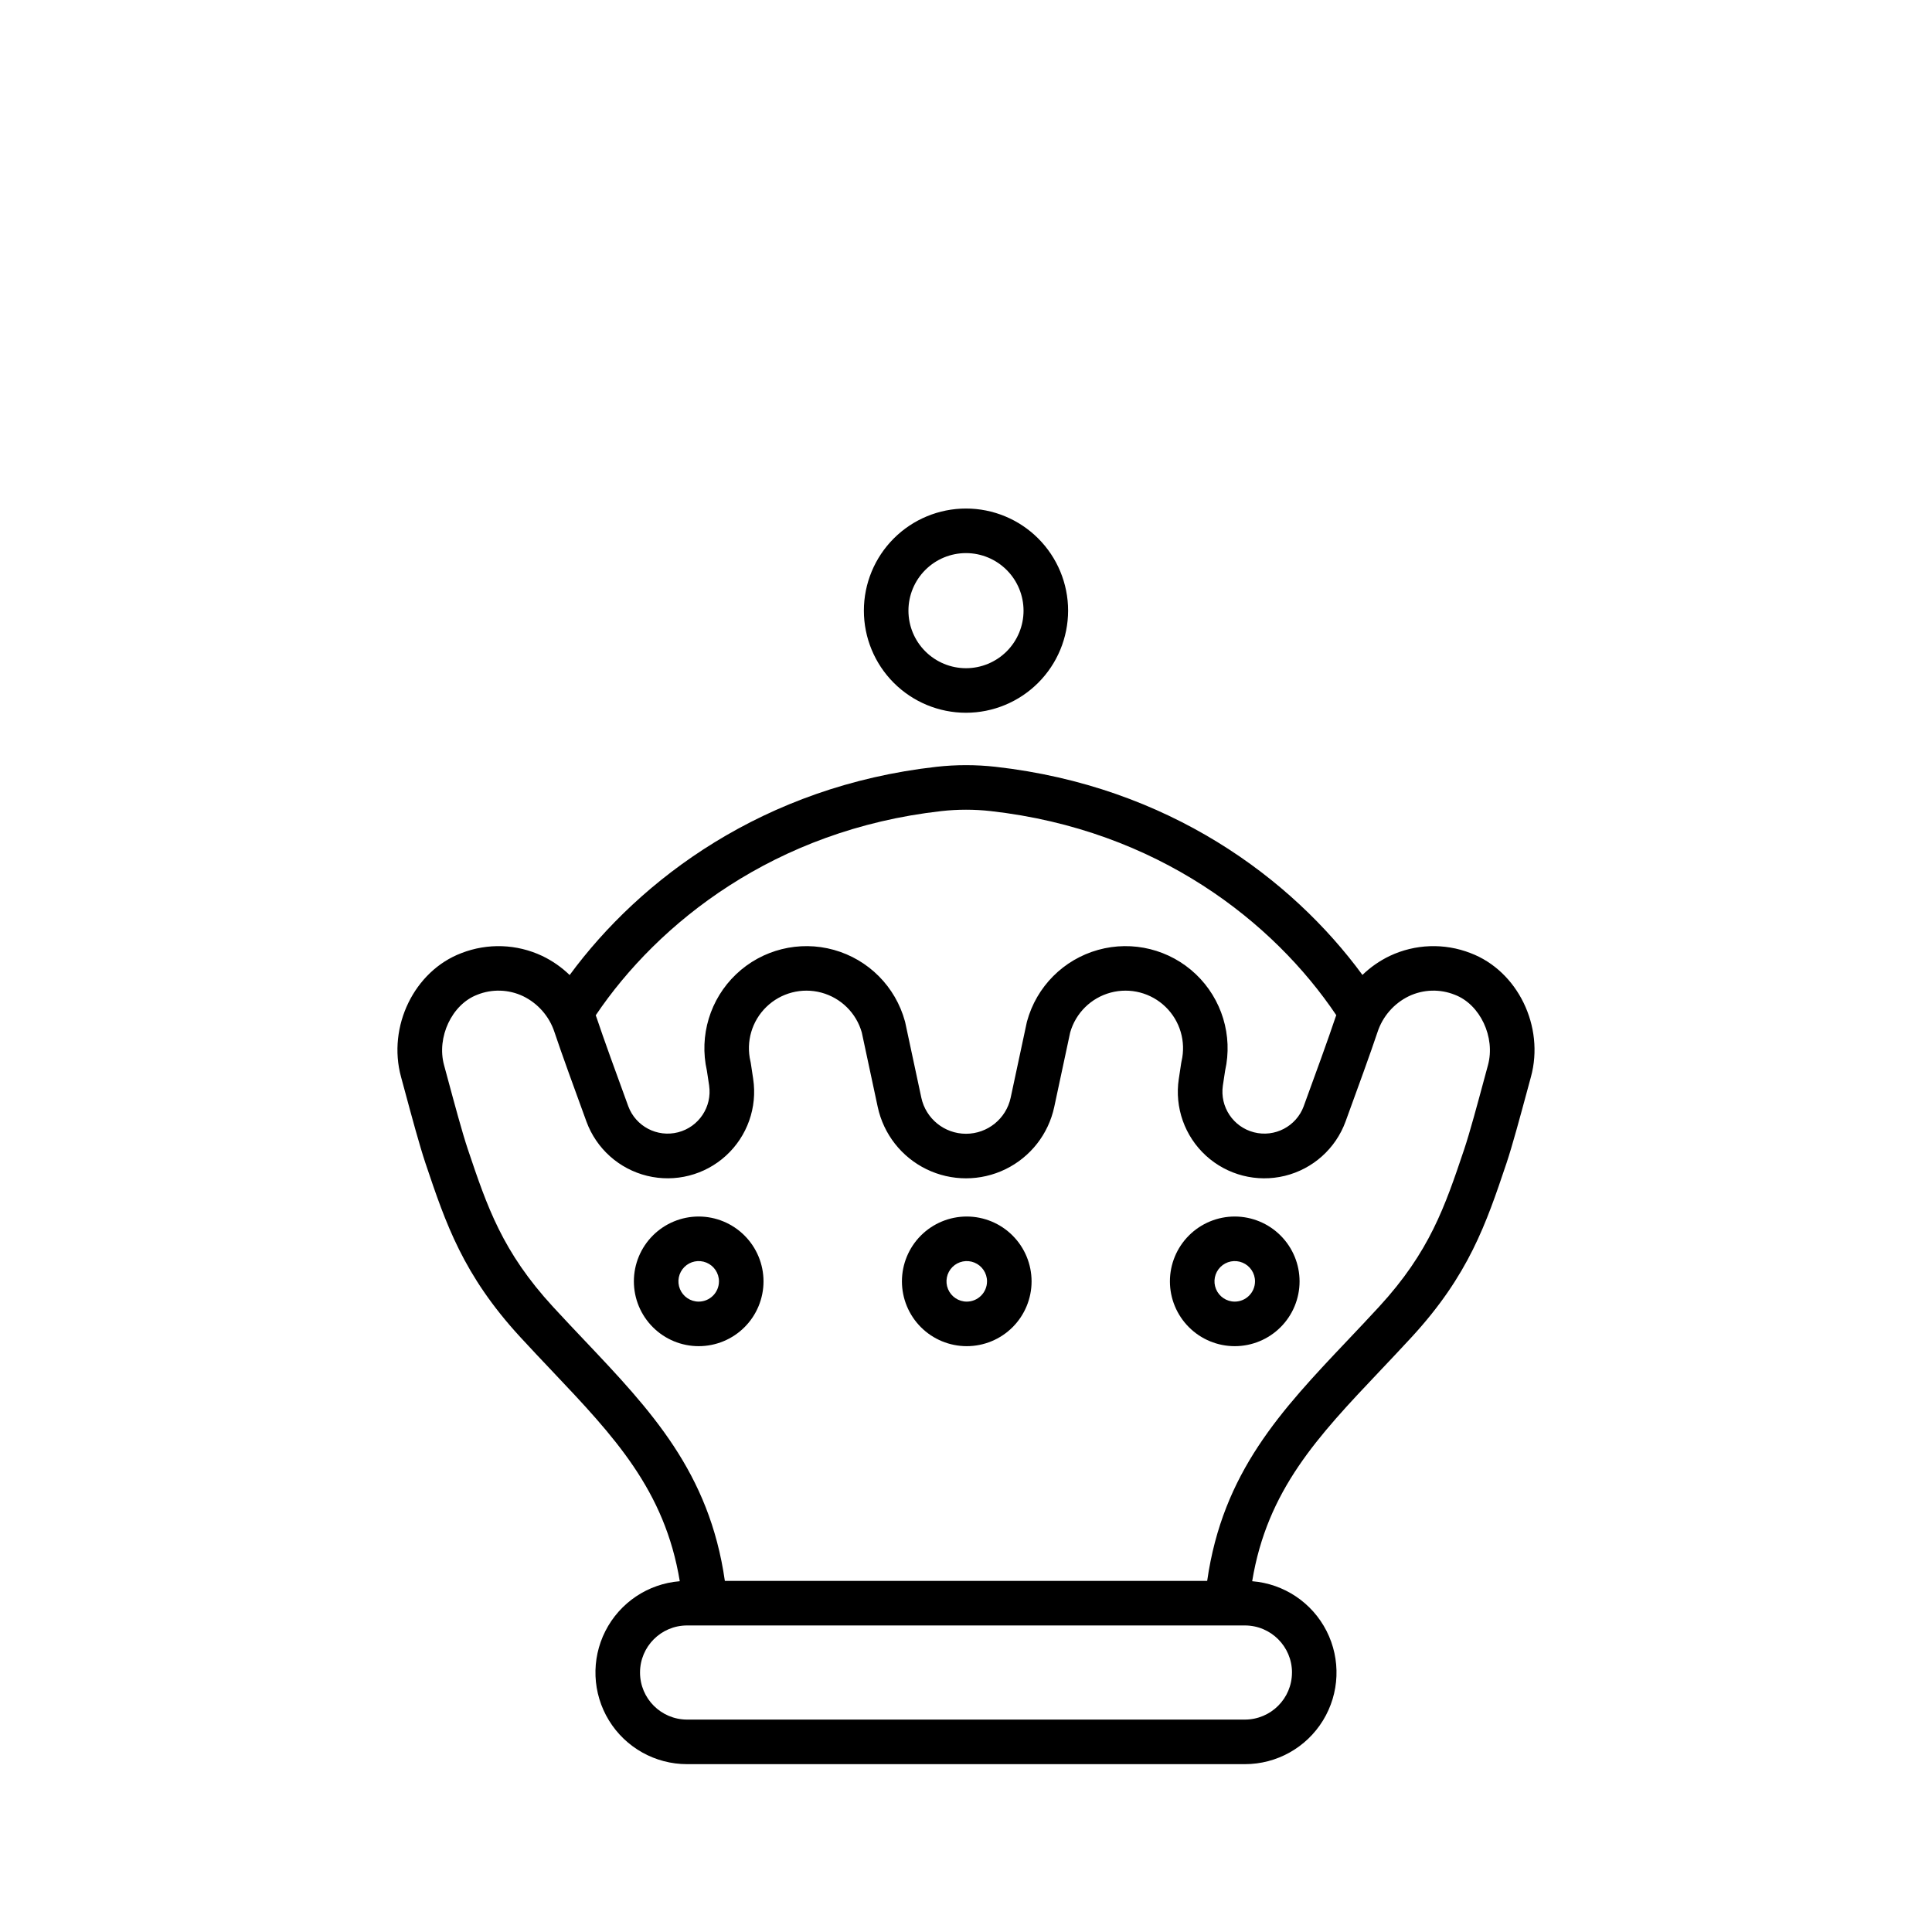
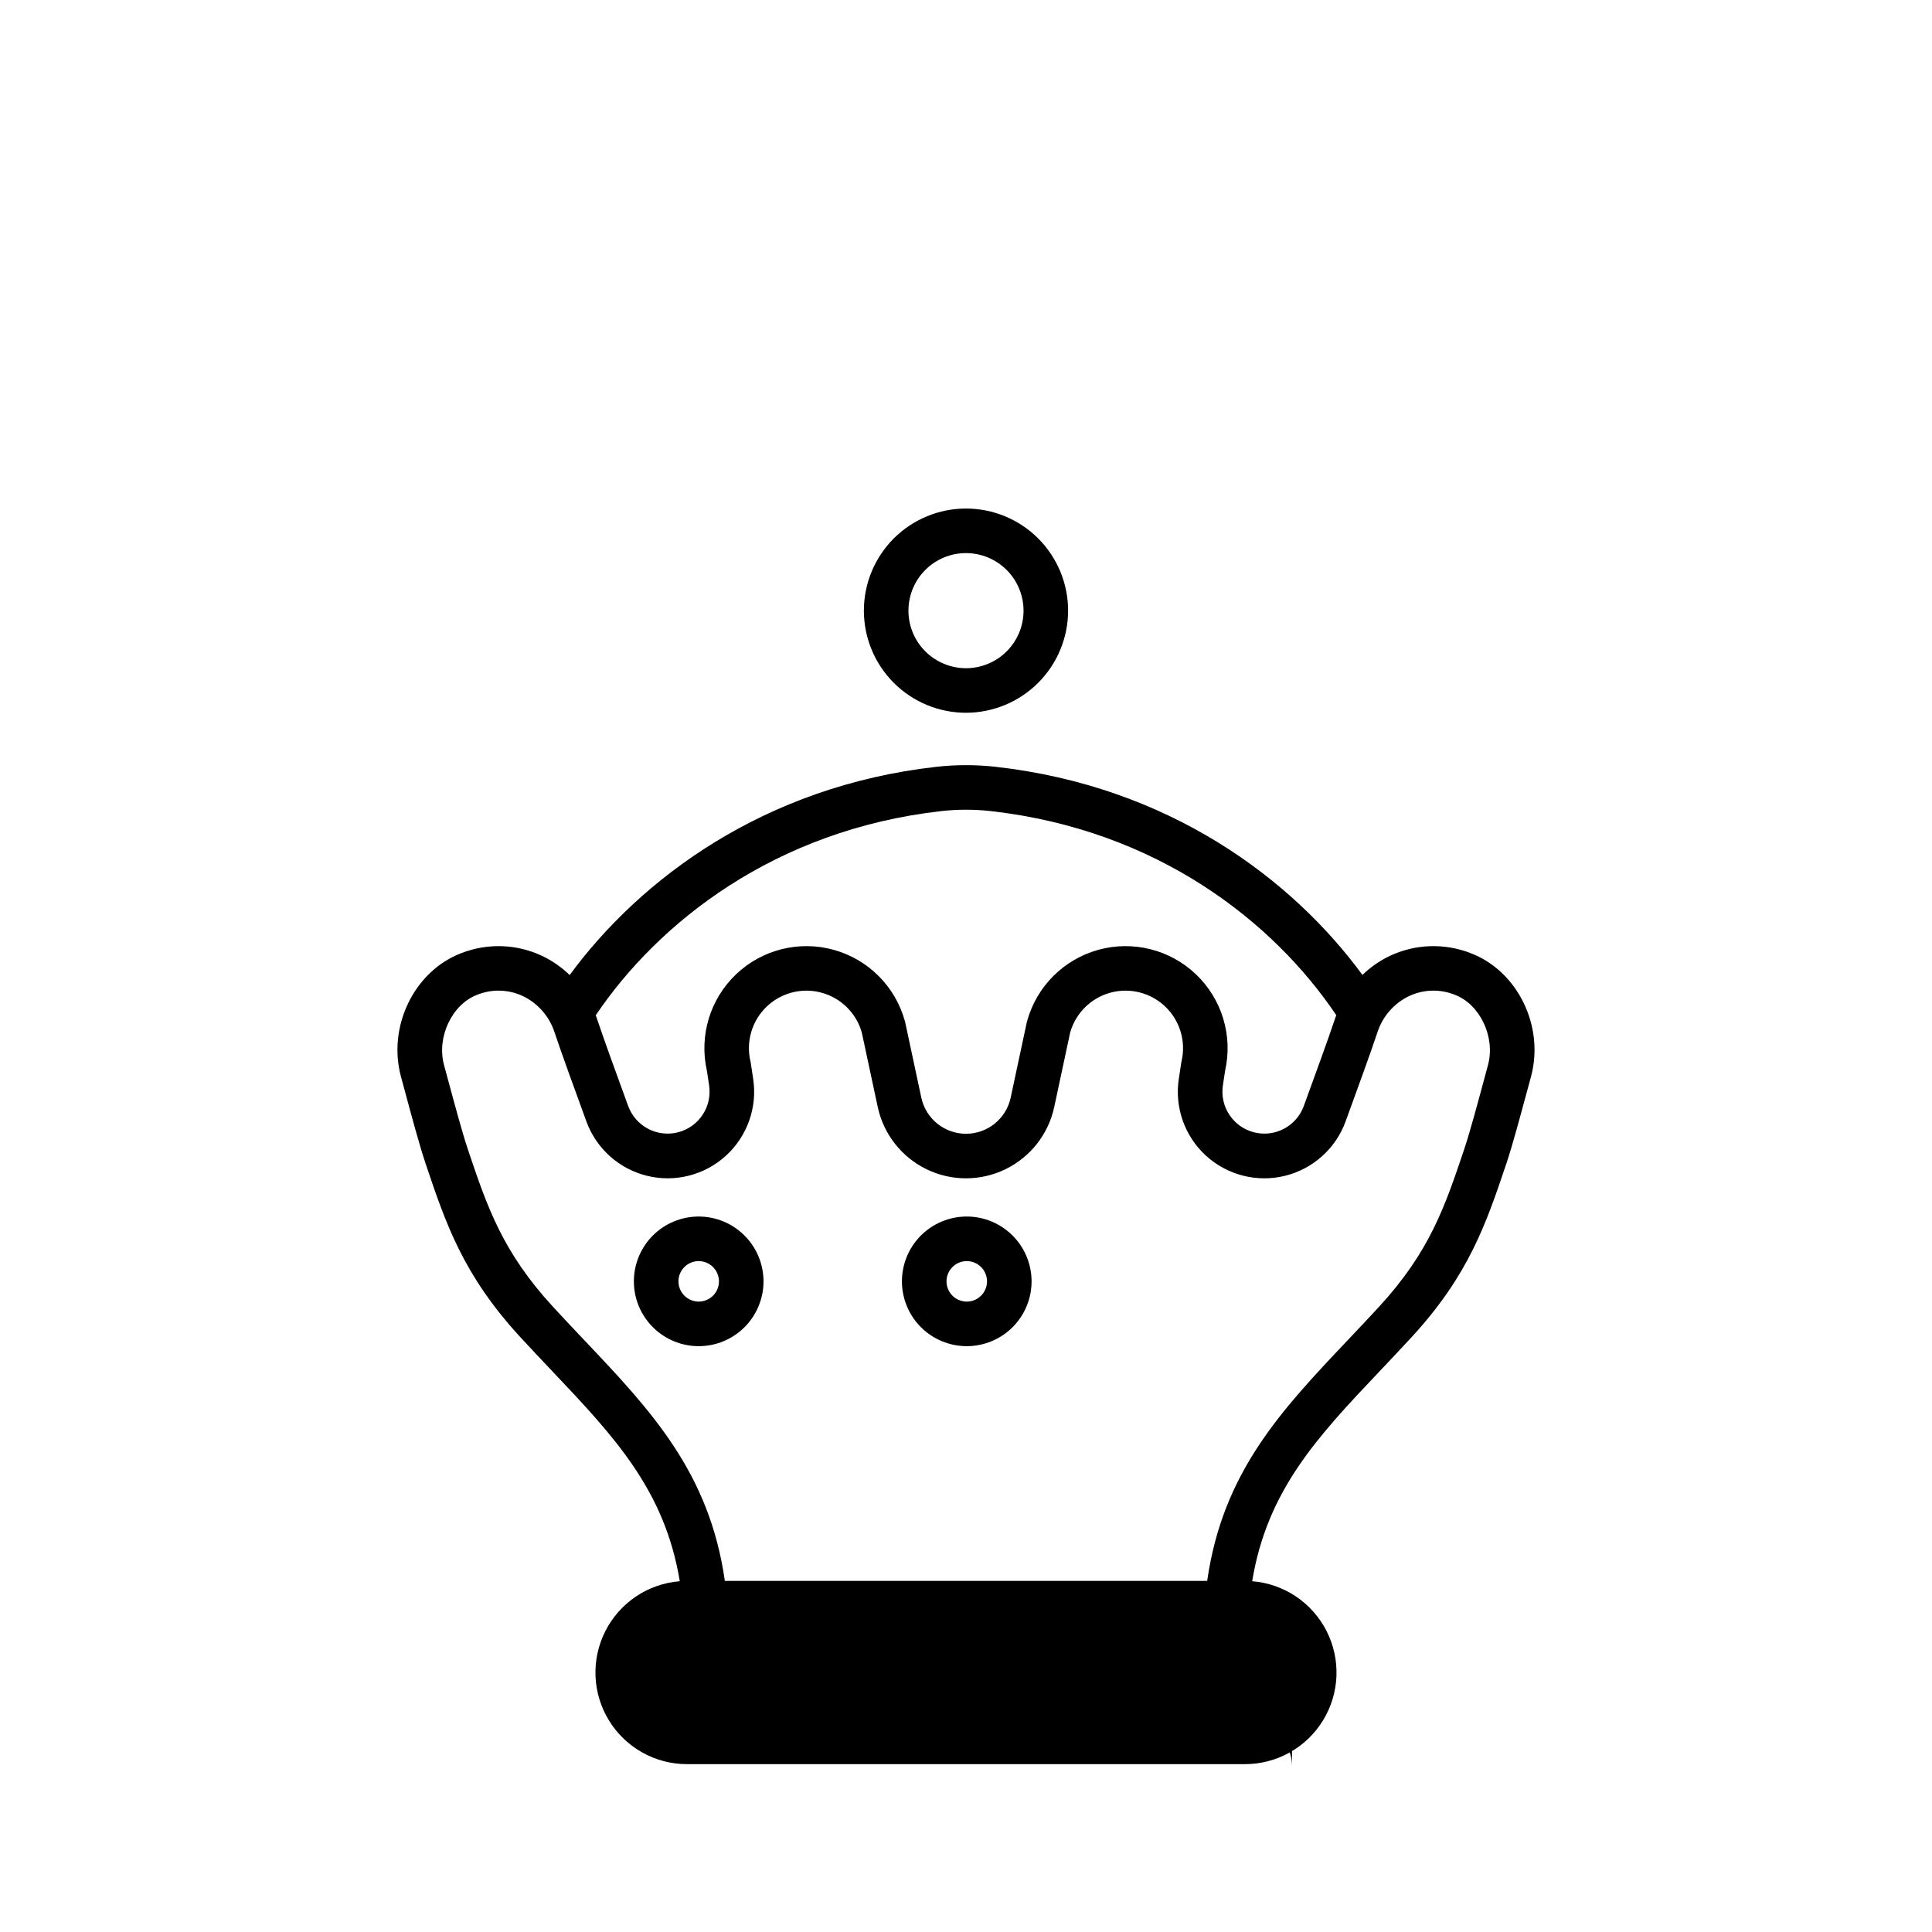
<svg xmlns="http://www.w3.org/2000/svg" fill="#000000" width="800px" height="800px" version="1.1" viewBox="144 144 512 512">
  <g>
    <path d="m400 332.89c-7.18 0-14.062-2.852-19.137-7.926-5.074-5.074-7.926-11.957-7.926-19.137 0-7.176 2.852-14.059 7.926-19.133 5.074-5.074 11.957-7.926 19.137-7.926 7.176 0 14.059 2.852 19.133 7.926 5.074 5.074 7.926 11.957 7.926 19.133-0.008 7.176-2.859 14.055-7.934 19.129-5.074 5.07-11.953 7.926-19.125 7.934zm0-42.312c-4.047 0-7.926 1.605-10.785 4.465-2.863 2.863-4.469 6.742-4.469 10.785 0 4.047 1.605 7.926 4.469 10.785 2.859 2.859 6.738 4.469 10.785 4.469 4.043 0 7.922-1.609 10.785-4.469 2.859-2.859 4.465-6.738 4.465-10.785-0.004-4.043-1.613-7.918-4.473-10.777s-6.734-4.469-10.777-4.473z" />
-     <path d="m533.73 396.59c-6.945-2.711-14.699-2.438-21.438 0.746-2.664 1.277-5.106 2.977-7.231 5.031-18.734-25.539-51.398-50.004-97.219-55.156-5.207-0.582-10.465-0.582-15.676 0-45.75 5.141-78.5 29.75-97.203 55.188h0.004c-2.133-2.07-4.586-3.777-7.266-5.062-6.738-3.184-14.492-3.457-21.438-0.746-12.473 4.731-19.641 19.449-15.98 32.816 0.32 1.164 0.699 2.57 1.117 4.121 1.609 5.973 3.816 14.156 5.352 18.723l0.066 0.191c5.312 15.789 9.906 29.422 25.047 45.883 2.871 3.121 5.695 6.102 8.43 8.988 16.453 17.367 29.879 31.559 33.855 55.73v-0.004c-8.418 0.672-15.883 5.668-19.711 13.195-3.828 7.527-3.473 16.504 0.945 23.703 4.414 7.199 12.254 11.586 20.699 11.582h147.83-0.004c8.445 0.004 16.285-4.383 20.699-11.582 4.418-7.199 4.773-16.176 0.945-23.703-3.828-7.527-11.293-12.523-19.711-13.195 3.973-24.176 17.406-38.363 33.855-55.73 2.734-2.887 5.559-5.867 8.43-8.988 15.145-16.461 19.734-30.094 25.047-45.883l0.066-0.191c1.535-4.566 3.738-12.75 5.352-18.723 0.418-1.551 0.797-2.957 1.117-4.121 3.664-13.363-3.504-28.086-15.98-32.812zm-140.24-37.645c4.332-0.484 8.703-0.484 13.035 0 44.293 4.977 75.07 29.504 91.602 54.086-0.098 0.258-0.195 0.512-0.281 0.773-1.629 4.922-5.441 15.422-8.352 23.363l0.004 0.004c-1.98 5.332-7.668 8.312-13.18 6.902-5.516-1.414-9.07-6.758-8.246-12.387l0.598-3.949c2.09-9.289-0.852-18.992-7.75-25.555-6.902-6.559-16.742-9.012-25.91-6.453-9.172 2.559-16.324 9.746-18.832 18.934-0.027 0.105-0.055 0.211-0.078 0.316l-4.258 19.902c-1.191 5.586-6.129 9.578-11.84 9.578-5.715 0-10.648-3.992-11.844-9.578l-4.258-19.902c-0.023-0.105-0.051-0.211-0.078-0.316-2.508-9.188-9.66-16.375-18.828-18.934-9.172-2.559-19.012-0.105-25.91 6.453-6.902 6.562-9.844 16.266-7.75 25.555l0.598 3.949h-0.004c0.828 5.629-2.731 10.973-8.242 12.387-5.516 1.41-11.203-1.57-13.184-6.902-2.91-7.945-6.723-18.445-8.352-23.363-0.086-0.25-0.18-0.5-0.27-0.75 16.488-24.465 47.383-49.141 91.609-54.113zm92.898 228.29c-0.008 6.887-5.59 12.465-12.477 12.473h-147.82c-6.891 0-12.477-5.582-12.477-12.473 0-6.891 5.586-12.473 12.477-12.473h147.83-0.004c6.887 0.008 12.469 5.586 12.477 12.473zm51.938-160.95c-0.324 1.18-0.707 2.602-1.129 4.172-1.57 5.824-3.719 13.805-5.141 18.027l-0.062 0.191c-5.086 15.109-9.105 27.043-22.547 41.652-2.812 3.059-5.609 6.008-8.312 8.863-17.633 18.617-33.105 34.98-37.219 63.762h-127.82c-4.113-28.785-19.582-45.152-37.219-63.762-2.703-2.856-5.5-5.805-8.312-8.863-13.445-14.613-17.461-26.547-22.547-41.652l-0.062-0.191c-1.422-4.223-3.57-12.203-5.141-18.027-0.422-1.57-0.809-2.992-1.129-4.172-2.027-7.398 2.074-16.113 8.777-18.656h-0.012c3.934-1.586 8.352-1.449 12.18 0.371 3.945 1.918 6.945 5.356 8.312 9.523 1.68 5.062 5.535 15.688 8.473 23.707 2.629 7.176 8.66 12.566 16.086 14.379 7.422 1.812 15.262-0.191 20.898-5.348 5.641-5.156 8.344-12.781 7.203-20.34l-0.629-4.172c-0.023-0.16-0.055-0.316-0.09-0.473h-0.004c-1.23-5.223 0.375-10.707 4.227-14.441 3.852-3.738 9.387-5.172 14.566-3.781 5.184 1.395 9.254 5.406 10.715 10.57l4.219 19.73v-0.004c1.539 7.195 6.305 13.277 12.914 16.5 6.613 3.223 14.34 3.223 20.953 0 6.613-3.223 11.375-9.305 12.914-16.5l4.219-19.73v0.004c1.465-5.164 5.531-9.176 10.715-10.57 5.184-1.391 10.715 0.043 14.566 3.781 3.852 3.734 5.457 9.219 4.227 14.441-0.039 0.156-0.066 0.312-0.09 0.473l-0.629 4.172-0.004 0.004c-1.141 7.555 1.559 15.184 7.199 20.34s13.48 7.16 20.906 5.348c7.422-1.812 13.457-7.207 16.086-14.383 2.938-8.023 6.793-18.648 8.473-23.707 1.363-4.168 4.363-7.606 8.309-9.523 3.828-1.82 8.246-1.957 12.18-0.371 6.707 2.543 10.809 11.258 8.781 18.656z" />
+     <path d="m533.73 396.59c-6.945-2.711-14.699-2.438-21.438 0.746-2.664 1.277-5.106 2.977-7.231 5.031-18.734-25.539-51.398-50.004-97.219-55.156-5.207-0.582-10.465-0.582-15.676 0-45.75 5.141-78.5 29.75-97.203 55.188h0.004c-2.133-2.07-4.586-3.777-7.266-5.062-6.738-3.184-14.492-3.457-21.438-0.746-12.473 4.731-19.641 19.449-15.98 32.816 0.32 1.164 0.699 2.57 1.117 4.121 1.609 5.973 3.816 14.156 5.352 18.723l0.066 0.191c5.312 15.789 9.906 29.422 25.047 45.883 2.871 3.121 5.695 6.102 8.43 8.988 16.453 17.367 29.879 31.559 33.855 55.73v-0.004c-8.418 0.672-15.883 5.668-19.711 13.195-3.828 7.527-3.473 16.504 0.945 23.703 4.414 7.199 12.254 11.586 20.699 11.582h147.83-0.004c8.445 0.004 16.285-4.383 20.699-11.582 4.418-7.199 4.773-16.176 0.945-23.703-3.828-7.527-11.293-12.523-19.711-13.195 3.973-24.176 17.406-38.363 33.855-55.73 2.734-2.887 5.559-5.867 8.43-8.988 15.145-16.461 19.734-30.094 25.047-45.883l0.066-0.191c1.535-4.566 3.738-12.75 5.352-18.723 0.418-1.551 0.797-2.957 1.117-4.121 3.664-13.363-3.504-28.086-15.98-32.812zm-140.24-37.645c4.332-0.484 8.703-0.484 13.035 0 44.293 4.977 75.07 29.504 91.602 54.086-0.098 0.258-0.195 0.512-0.281 0.773-1.629 4.922-5.441 15.422-8.352 23.363l0.004 0.004c-1.98 5.332-7.668 8.312-13.18 6.902-5.516-1.414-9.07-6.758-8.246-12.387l0.598-3.949c2.09-9.289-0.852-18.992-7.75-25.555-6.902-6.559-16.742-9.012-25.91-6.453-9.172 2.559-16.324 9.746-18.832 18.934-0.027 0.105-0.055 0.211-0.078 0.316l-4.258 19.902c-1.191 5.586-6.129 9.578-11.84 9.578-5.715 0-10.648-3.992-11.844-9.578l-4.258-19.902c-0.023-0.105-0.051-0.211-0.078-0.316-2.508-9.188-9.66-16.375-18.828-18.934-9.172-2.559-19.012-0.105-25.91 6.453-6.902 6.562-9.844 16.266-7.75 25.555l0.598 3.949h-0.004c0.828 5.629-2.731 10.973-8.242 12.387-5.516 1.41-11.203-1.57-13.184-6.902-2.91-7.945-6.723-18.445-8.352-23.363-0.086-0.25-0.18-0.5-0.27-0.75 16.488-24.465 47.383-49.141 91.609-54.113zm92.898 228.29c-0.008 6.887-5.59 12.465-12.477 12.473h-147.82h147.83-0.004c6.887 0.008 12.469 5.586 12.477 12.473zm51.938-160.95c-0.324 1.18-0.707 2.602-1.129 4.172-1.57 5.824-3.719 13.805-5.141 18.027l-0.062 0.191c-5.086 15.109-9.105 27.043-22.547 41.652-2.812 3.059-5.609 6.008-8.312 8.863-17.633 18.617-33.105 34.98-37.219 63.762h-127.82c-4.113-28.785-19.582-45.152-37.219-63.762-2.703-2.856-5.5-5.805-8.312-8.863-13.445-14.613-17.461-26.547-22.547-41.652l-0.062-0.191c-1.422-4.223-3.57-12.203-5.141-18.027-0.422-1.57-0.809-2.992-1.129-4.172-2.027-7.398 2.074-16.113 8.777-18.656h-0.012c3.934-1.586 8.352-1.449 12.18 0.371 3.945 1.918 6.945 5.356 8.312 9.523 1.68 5.062 5.535 15.688 8.473 23.707 2.629 7.176 8.66 12.566 16.086 14.379 7.422 1.812 15.262-0.191 20.898-5.348 5.641-5.156 8.344-12.781 7.203-20.34l-0.629-4.172c-0.023-0.16-0.055-0.316-0.09-0.473h-0.004c-1.23-5.223 0.375-10.707 4.227-14.441 3.852-3.738 9.387-5.172 14.566-3.781 5.184 1.395 9.254 5.406 10.715 10.57l4.219 19.73v-0.004c1.539 7.195 6.305 13.277 12.914 16.5 6.613 3.223 14.34 3.223 20.953 0 6.613-3.223 11.375-9.305 12.914-16.5l4.219-19.73v0.004c1.465-5.164 5.531-9.176 10.715-10.57 5.184-1.391 10.715 0.043 14.566 3.781 3.852 3.734 5.457 9.219 4.227 14.441-0.039 0.156-0.066 0.312-0.09 0.473l-0.629 4.172-0.004 0.004c-1.141 7.555 1.559 15.184 7.199 20.34s13.48 7.16 20.906 5.348c7.422-1.812 13.457-7.207 16.086-14.383 2.938-8.023 6.793-18.648 8.473-23.707 1.363-4.168 4.363-7.606 8.309-9.523 3.828-1.82 8.246-1.957 12.18-0.371 6.707 2.543 10.809 11.258 8.781 18.656z" />
    <path d="m400.2 466.39c-4.555 0-8.926 1.812-12.148 5.031-3.219 3.223-5.031 7.594-5.031 12.148 0 4.559 1.812 8.926 5.031 12.148 3.223 3.223 7.594 5.031 12.148 5.031 4.555 0 8.926-1.809 12.148-5.031 3.219-3.223 5.031-7.59 5.031-12.148-0.008-4.555-1.816-8.922-5.039-12.141-3.219-3.223-7.586-5.031-12.141-5.039zm0 22.551c-2.172 0-4.129-1.309-4.961-3.316-0.832-2.004-0.371-4.316 1.164-5.852 1.535-1.535 3.844-1.996 5.852-1.164s3.316 2.789 3.316 4.961c-0.004 2.965-2.406 5.367-5.371 5.371z" />
-     <path d="m471.22 466.39c-4.555 0-8.926 1.812-12.145 5.031-3.223 3.223-5.035 7.594-5.035 12.148 0 4.559 1.812 8.926 5.035 12.148 3.219 3.223 7.59 5.031 12.145 5.031 4.559 0 8.926-1.809 12.148-5.031s5.031-7.59 5.031-12.148c-0.004-4.555-1.816-8.922-5.039-12.141-3.219-3.223-7.586-5.031-12.141-5.039zm0 22.551c-2.172 0-4.129-1.309-4.961-3.316-0.832-2.004-0.371-4.316 1.164-5.852 1.535-1.535 3.848-1.996 5.852-1.164 2.008 0.832 3.316 2.789 3.316 4.961-0.004 2.965-2.406 5.367-5.371 5.371z" />
    <path d="m329.16 466.39c-4.555 0-8.926 1.812-12.145 5.031-3.223 3.223-5.031 7.594-5.031 12.148 0 4.559 1.809 8.926 5.031 12.148 3.219 3.223 7.59 5.031 12.145 5.031 4.559 0 8.926-1.809 12.148-5.031s5.031-7.59 5.031-12.148c-0.004-4.555-1.816-8.922-5.039-12.141-3.219-3.223-7.586-5.031-12.141-5.039zm0 22.551c-2.172 0-4.129-1.309-4.961-3.316-0.832-2.004-0.371-4.316 1.164-5.852 1.535-1.535 3.848-1.996 5.852-1.164 2.008 0.832 3.316 2.789 3.316 4.961-0.004 2.965-2.406 5.367-5.371 5.371z" />
  </g>
</svg>